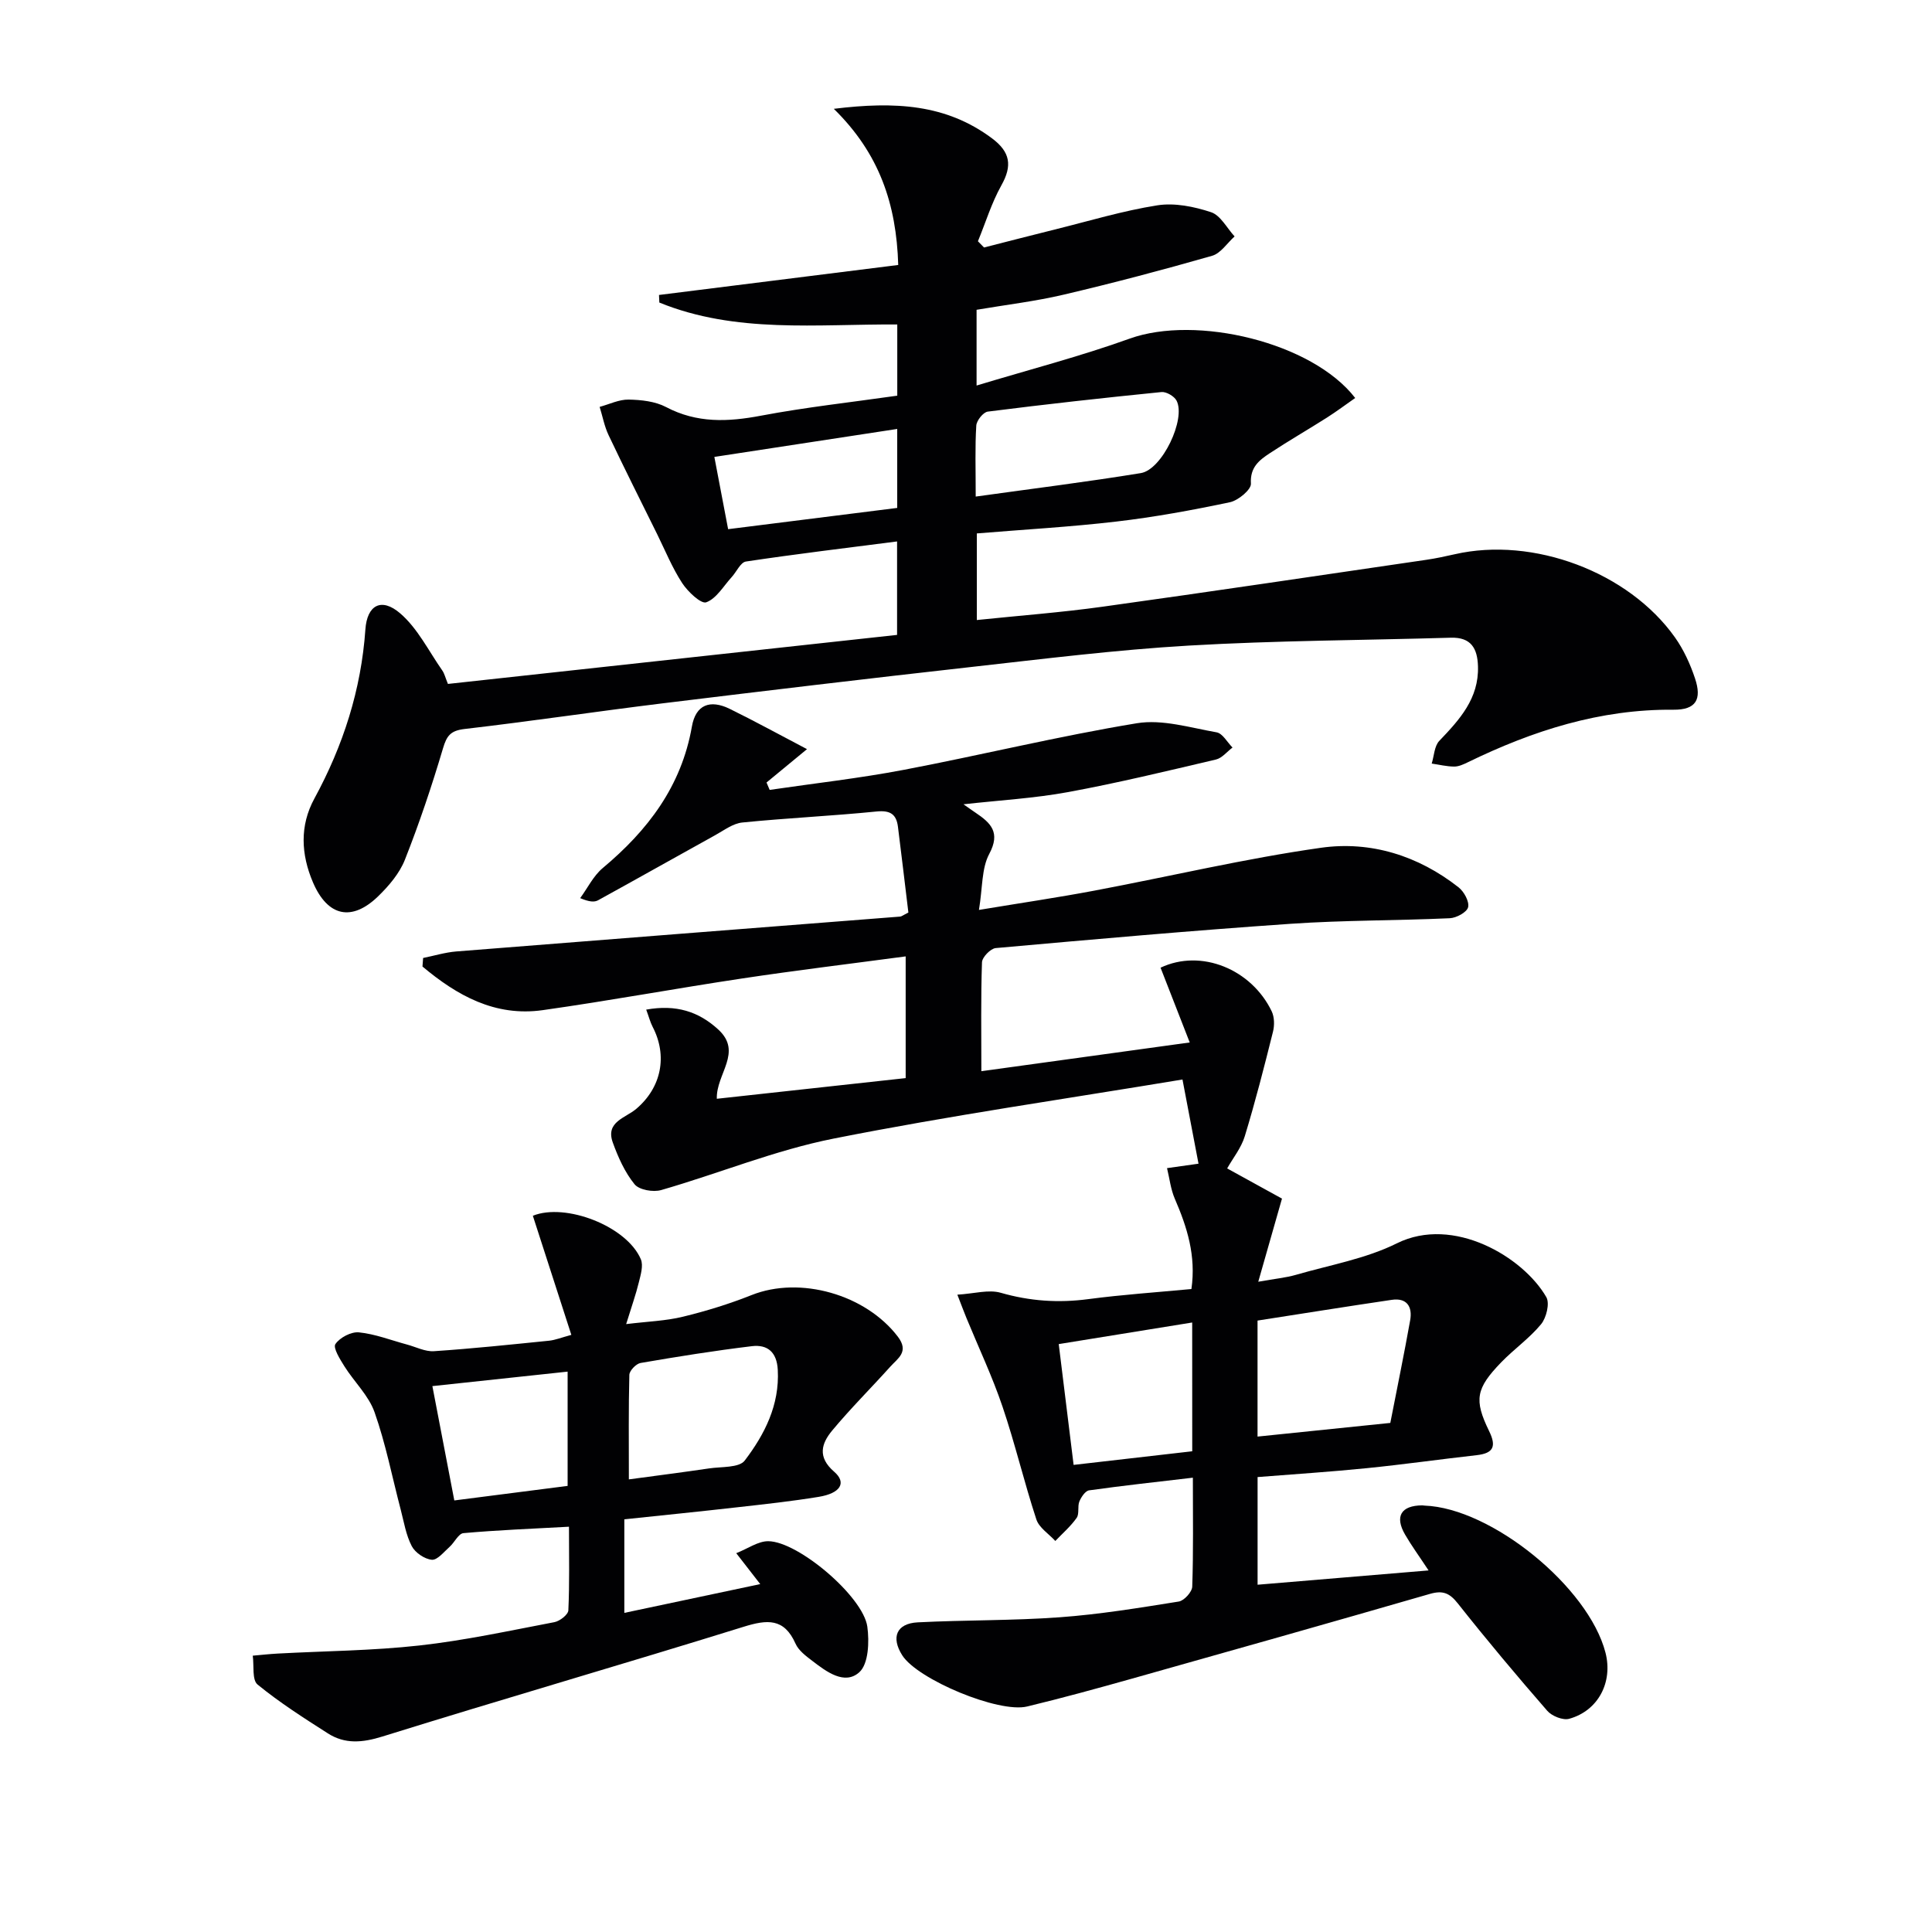
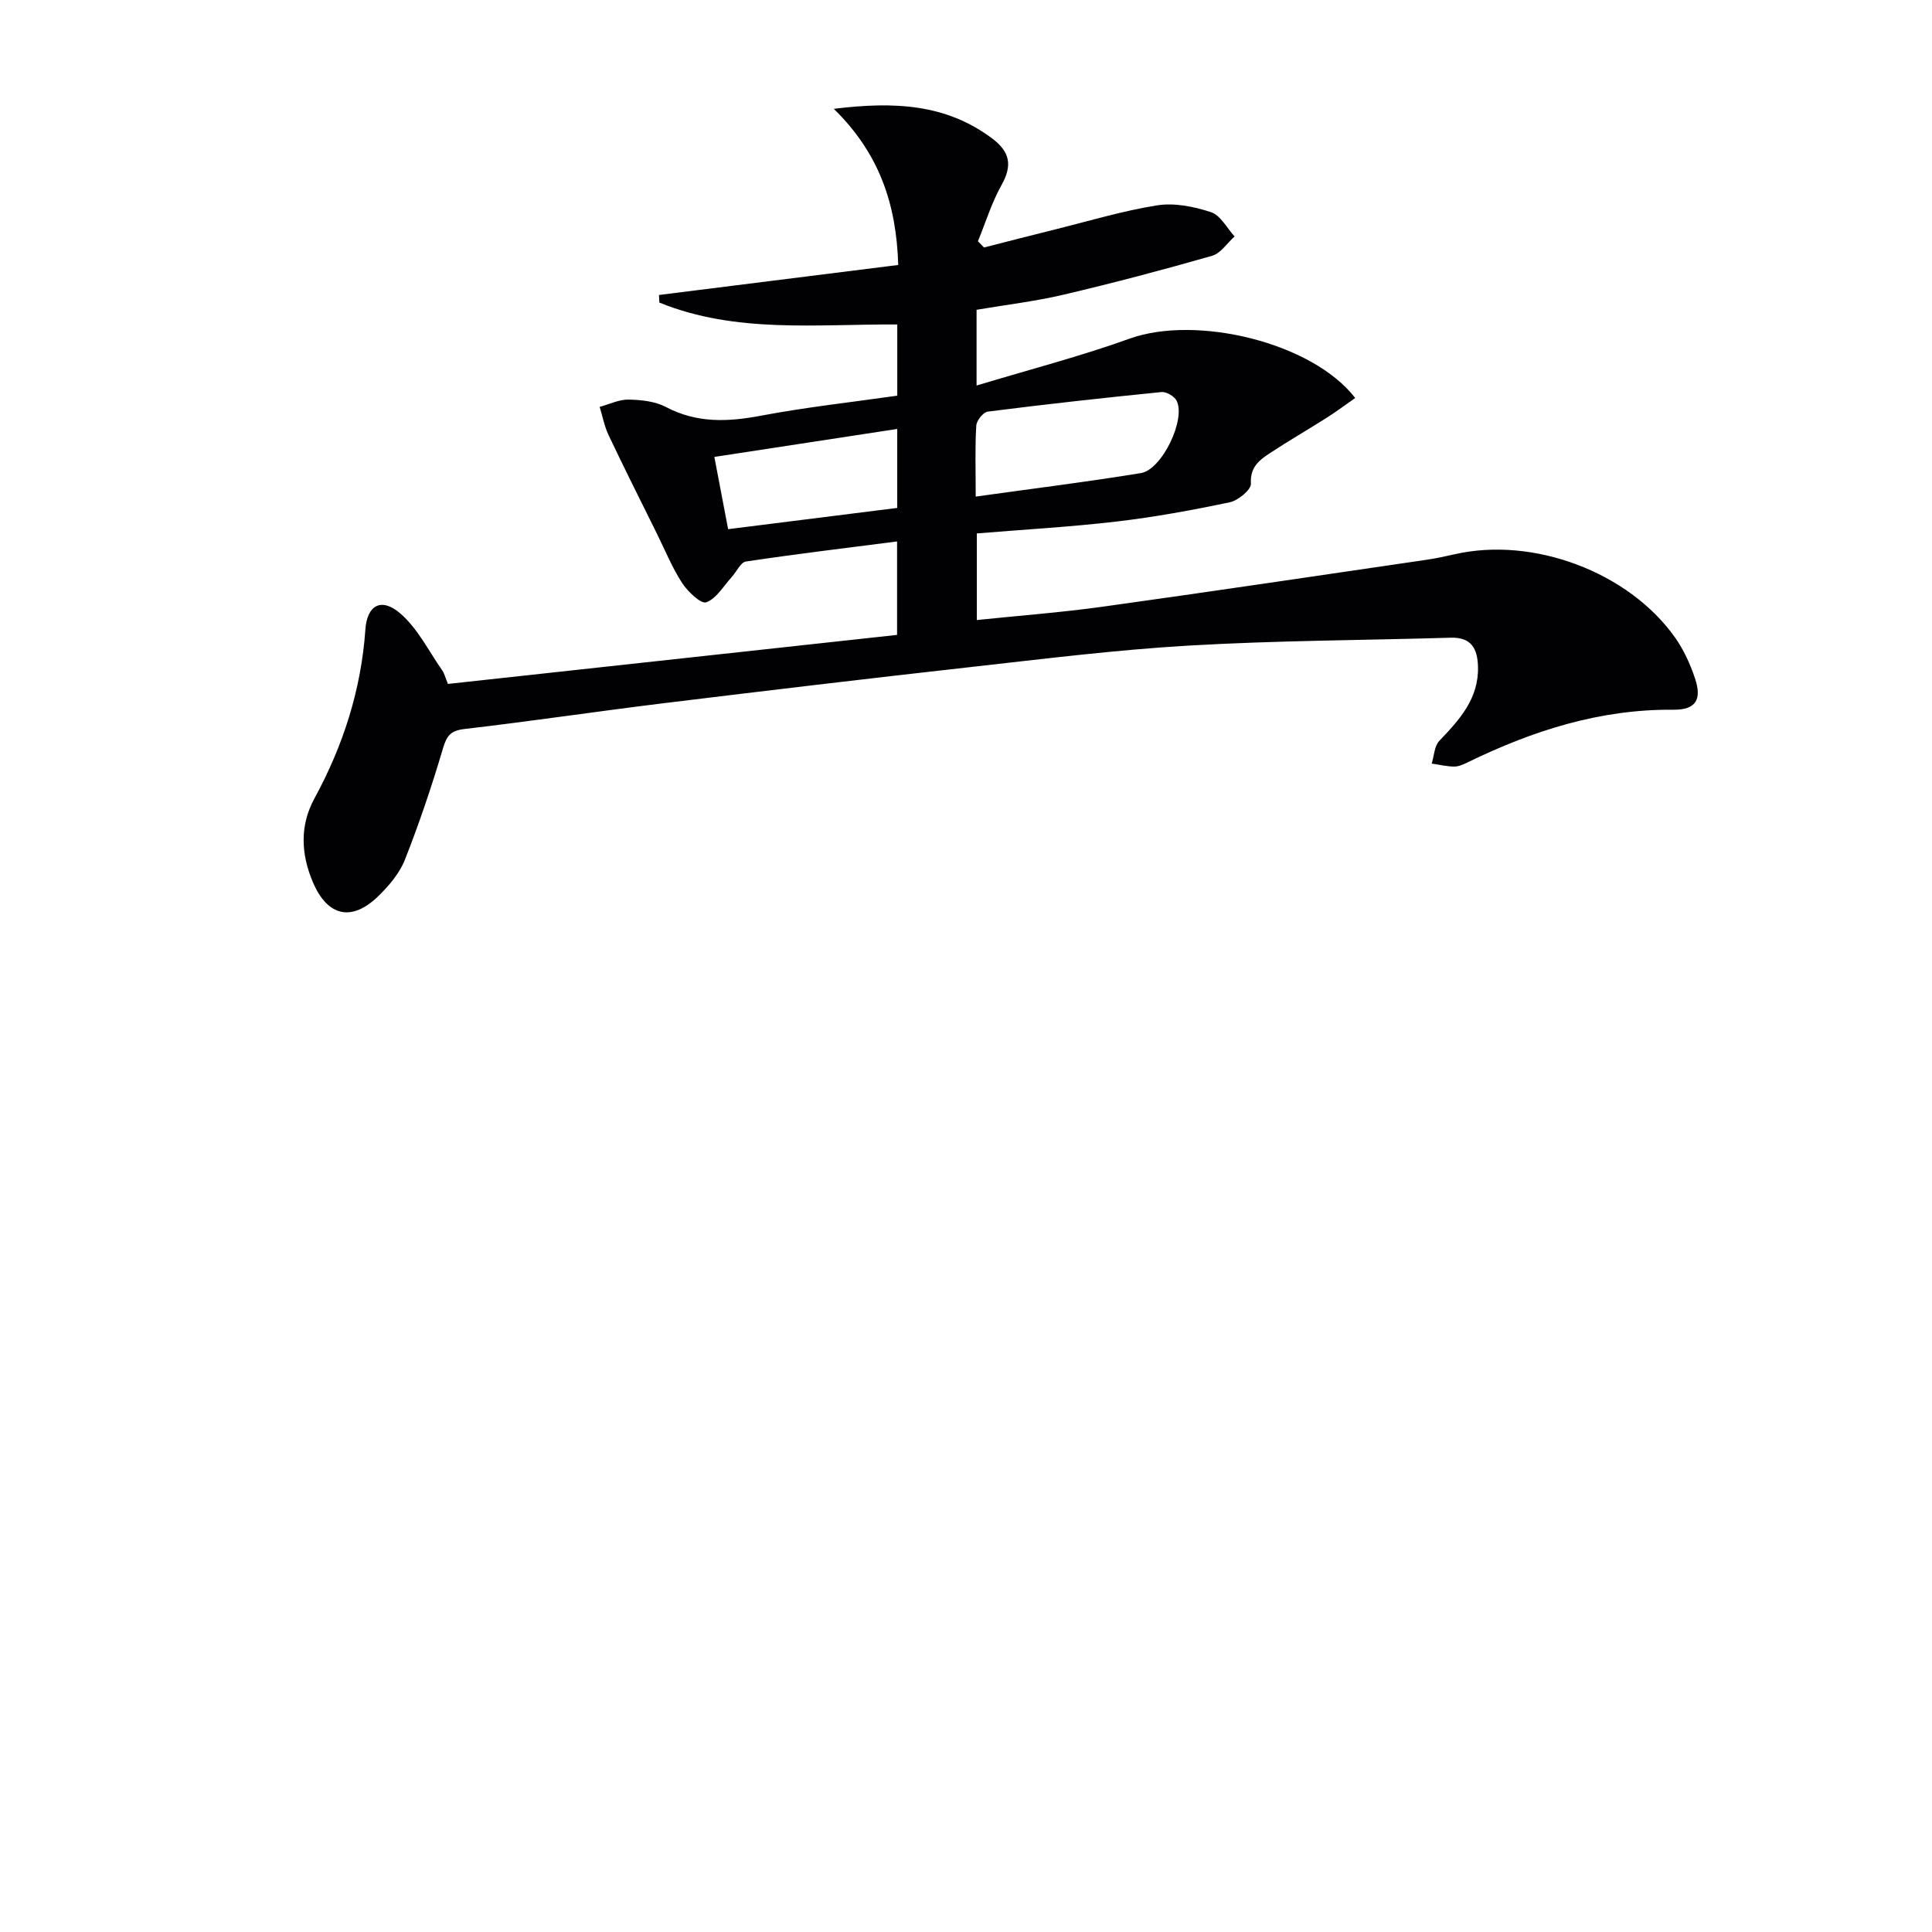
<svg xmlns="http://www.w3.org/2000/svg" enable-background="new 0 0 400 400" viewBox="0 0 400 400">
  <g fill="#010103">
-     <path d="m133.79 209.03c6.18-1.11 10.86.39 14.92 4.12 5.13 4.71-.47 9.18-.3 14.34 13.07-1.43 26.03-2.85 39.1-4.28 0-8.61 0-16.69 0-25.2-11.52 1.54-22.71 2.89-33.85 4.57-13.78 2.07-27.49 4.61-41.29 6.56-9.91 1.4-17.79-3.07-24.9-9.03.04-.59.08-1.18.13-1.77 2.28-.46 4.55-1.16 6.85-1.35 30.63-2.44 61.27-4.82 91.91-7.22.3-.02.58-.27 1.71-.84-.69-5.71-1.4-11.74-2.16-17.76-.33-2.6-1.59-3.44-4.42-3.16-9.25.93-18.55 1.35-27.79 2.28-1.94.19-3.79 1.61-5.6 2.61-8.1 4.48-16.16 9.03-24.27 13.49-.77.42-1.8.36-3.71-.44 1.54-2.1 2.73-4.6 4.66-6.22 9.34-7.81 16.3-16.92 18.47-29.31.79-4.52 3.75-5.66 7.85-3.65 5.24 2.57 10.36 5.39 15.98 8.33-3.53 2.91-5.95 4.91-8.38 6.91.22.51.43 1.02.65 1.53 9.25-1.36 18.57-2.4 27.75-4.15 16.12-3.07 32.09-6.99 48.27-9.65 5.27-.87 11.04.92 16.51 1.88 1.25.22 2.21 2.06 3.3 3.15-1.14.85-2.16 2.18-3.43 2.48-10.17 2.39-20.33 4.85-30.59 6.74-7 1.29-14.17 1.69-21.68 2.53.9.63 1.7 1.21 2.51 1.75 3.14 2.11 5.21 4.07 2.82 8.53-1.6 2.99-1.36 6.97-2.13 11.59 8.66-1.44 16.3-2.56 23.88-3.99 15.66-2.95 31.2-6.65 46.95-8.88 10.26-1.45 20.12 1.63 28.47 8.19 1.13.89 2.25 2.93 1.98 4.11-.24 1.04-2.42 2.23-3.8 2.29-10.97.5-21.97.4-32.91 1.15-20.39 1.4-40.75 3.21-61.1 5.03-1.07.1-2.8 1.89-2.84 2.94-.25 7.29-.13 14.6-.13 22.55 14.41-1.99 28.29-3.9 43.14-5.95-2.16-5.54-4.1-10.52-6.04-15.48 8.42-3.99 18.83.33 23.01 9.03.57 1.19.6 2.9.27 4.22-1.81 7.25-3.66 14.5-5.84 21.64-.73 2.42-2.45 4.53-3.65 6.67 3.97 2.19 8.08 4.45 11.35 6.25-1.74 6.1-3.16 11.08-4.91 17.21 3.51-.63 5.74-.83 7.84-1.44 7-2.03 14.41-3.31 20.85-6.51 11.72-5.82 26.19 2.85 30.95 11.14.74 1.29.01 4.27-1.09 5.61-2.41 2.92-5.62 5.16-8.27 7.9-5.21 5.4-5.65 7.73-2.49 14.21 1.55 3.17.93 4.61-2.59 5-7.59.85-15.16 1.93-22.75 2.69-7.43.75-14.88 1.23-22.59 1.84v22.29c11.68-.98 23.12-1.93 35.4-2.96-2.02-3.06-3.57-5.18-4.87-7.43-2.18-3.76-.82-6.01 3.54-6.04.17 0 .33.04.5.05 13.83.49 33.95 16.84 37.46 30.45 1.57 6.1-1.5 12.03-7.53 13.69-1.29.35-3.57-.56-4.52-1.65-6.33-7.27-12.53-14.66-18.51-22.22-1.72-2.18-3.12-2.76-5.79-1.99-20.55 5.94-41.14 11.76-61.74 17.56-7.19 2.02-14.39 4-21.65 5.75-5.91 1.43-22.67-5.6-25.85-10.58-2.38-3.73-1.21-6.61 3.19-6.84 9.79-.5 19.62-.34 29.39-1.05 8.26-.6 16.48-1.95 24.67-3.26 1.1-.18 2.74-1.98 2.78-3.08.25-7.29.13-14.6.13-22.56-7.47.88-14.49 1.64-21.48 2.62-.79.11-1.64 1.39-2.02 2.31-.42 1.04.03 2.55-.56 3.39-1.24 1.76-2.92 3.21-4.42 4.78-1.34-1.47-3.35-2.73-3.92-4.45-2.54-7.72-4.4-15.67-7.01-23.36-2.11-6.23-4.94-12.21-7.45-18.31-.49-1.19-.94-2.4-1.9-4.87 3.48-.21 6.48-1.12 9-.39 6.02 1.73 11.93 2.13 18.11 1.31 7.04-.93 14.15-1.41 21.35-2.09.99-6.91-.9-12.82-3.43-18.67-.86-1.98-1.1-4.24-1.62-6.36 2.3-.32 4.6-.65 6.52-.92-.95-4.97-2.02-10.63-3.32-17.43-23.89 3.97-48.18 7.46-72.21 12.23-12.13 2.4-23.77 7.22-35.72 10.66-1.66.48-4.57-.03-5.52-1.21-2.01-2.48-3.4-5.59-4.5-8.64-1.55-4.29 2.63-5.06 4.87-6.97 5.22-4.44 6.5-10.98 3.38-16.98-.5-.97-.78-2.08-1.33-3.56zm126.57 64.38v24.02c9.34-.96 18.36-1.89 27.49-2.83 1.42-7.29 2.86-14.25 4.11-21.25.5-2.81-.68-4.7-3.82-4.23-9.31 1.37-18.61 2.87-27.78 4.29zm-13.53.4c-9.48 1.53-18.43 2.98-27.63 4.47 1.05 8.52 2.03 16.51 3.08 25.01 8.48-.97 16.47-1.89 24.56-2.82-.01-8.96-.01-17.42-.01-26.66z" />
    <path d="m92.74 141.6c31.1-3.39 61.93-6.76 92.99-10.15 0-6.56 0-12.8 0-19.35-10.64 1.37-20.99 2.61-31.3 4.16-1.11.17-1.94 2.13-2.94 3.22-1.7 1.86-3.16 4.45-5.27 5.22-1.08.39-3.82-2.2-4.99-3.99-2.06-3.17-3.51-6.74-5.19-10.15-3.37-6.81-6.78-13.6-10.04-20.47-.87-1.83-1.24-3.89-1.85-5.85 2-.54 4.02-1.55 6.01-1.51 2.6.05 5.48.36 7.73 1.54 6.41 3.38 12.83 3.09 19.68 1.79 9.27-1.75 18.68-2.78 28.2-4.14 0-4.96 0-9.57 0-14.74-16.59-.11-33.42 1.92-49.26-4.54-.02-.52-.05-1.05-.07-1.57 16.4-2.05 32.8-4.11 49.53-6.21-.38-12.61-3.9-23.08-13.34-32.33 12.74-1.57 23.28-.95 32.74 6.1 3.81 2.84 4.25 5.66 1.95 9.75-2.03 3.63-3.26 7.7-4.85 11.57.42.43.84.86 1.26 1.29 4.88-1.24 9.75-2.51 14.64-3.72 7.07-1.75 14.08-3.88 21.25-5.01 3.57-.56 7.61.26 11.11 1.42 1.97.65 3.28 3.28 4.88 5.02-1.54 1.38-2.87 3.5-4.66 4.01-10.19 2.92-20.44 5.63-30.75 8.05-5.91 1.39-11.98 2.1-18.01 3.13v15.68c10.94-3.31 21.49-6.04 31.69-9.71 13.75-4.95 37.77.73 46.7 12.29-1.96 1.37-3.86 2.79-5.85 4.06-3.92 2.49-7.95 4.81-11.83 7.37-2.18 1.44-4.12 2.9-3.91 6.3.08 1.23-2.61 3.48-4.34 3.85-7.77 1.64-15.62 3.08-23.5 4-9.54 1.12-19.14 1.65-28.91 2.46v17.93c8.74-.91 17.44-1.56 26.06-2.76 22.36-3.11 44.68-6.44 67.02-9.71 1.97-.29 3.93-.71 5.87-1.15 16.22-3.71 36 3.66 45.61 17.24 1.79 2.53 3.14 5.49 4.13 8.45 1.47 4.39.19 6.54-4.45 6.5-15.21-.14-29.13 4.33-42.58 10.88-.89.43-1.89.9-2.84.89-1.55-.01-3.1-.4-4.64-.62.5-1.6.54-3.63 1.58-4.71 4.2-4.4 8.2-8.76 8-15.42-.11-3.7-1.41-6.05-5.61-5.93-18.08.53-36.19.58-54.24 1.63-15.08.88-30.11 2.76-45.13 4.44-21.29 2.38-42.57 4.92-63.84 7.52-13.68 1.68-27.32 3.72-41 5.31-2.89.34-3.69 1.38-4.47 4.03-2.31 7.78-4.9 15.5-7.88 23.04-1.12 2.83-3.32 5.41-5.54 7.57-5.47 5.3-10.47 4.19-13.5-2.9-2.46-5.76-2.78-11.69.3-17.34 5.96-10.95 9.69-22.53 10.56-35.02.35-5.01 3.29-6.7 7.22-3.31 3.61 3.11 5.88 7.78 8.69 11.8.46.65.64 1.5 1.18 2.8zm109.27-38.79c11.98-1.67 23.12-3.05 34.19-4.86 4.41-.72 9.38-11.2 7.39-15.01-.48-.91-2.12-1.87-3.12-1.77-12 1.2-24 2.53-35.96 4.05-.94.12-2.32 1.85-2.38 2.89-.28 4.44-.12 8.9-.12 14.7zm-51.26 6.75c12.12-1.52 23.65-2.97 35.01-4.4 0-5.86 0-10.8 0-16.35-12.67 1.94-25.02 3.83-37.86 5.79.95 4.99 1.83 9.63 2.85 14.96z" />
-     <path d="m129.26 314.56v19.37c9.33-1.98 18.35-3.89 28.14-5.96-1.74-2.24-3-3.86-4.97-6.4 2.42-.95 4.53-2.5 6.64-2.48 6.21.05 19.64 11.47 20.5 17.69.43 3.12.25 7.73-1.66 9.44-3.04 2.73-6.81-.11-9.74-2.36-1.31-1-2.83-2.13-3.46-3.55-2.37-5.34-5.87-5.02-10.76-3.5-24.87 7.73-49.89 14.96-74.75 22.71-4.15 1.29-7.77 1.63-11.33-.65-4.98-3.18-9.99-6.38-14.54-10.1-1.18-.96-.71-3.93-1-5.98 1.74-.15 3.48-.35 5.22-.44 9.76-.53 19.58-.59 29.28-1.67 9.38-1.04 18.66-3.06 27.95-4.83 1.12-.21 2.85-1.56 2.89-2.44.26-5.6.13-11.22.13-17.32-7.68.42-14.78.7-21.85 1.33-1.03.09-1.85 1.94-2.88 2.85-1.16 1.03-2.53 2.77-3.67 2.66-1.5-.14-3.44-1.46-4.15-2.82-1.2-2.3-1.62-5.01-2.29-7.57-1.77-6.73-3.1-13.61-5.41-20.15-1.22-3.46-4.21-6.28-6.23-9.49-.91-1.45-2.41-3.84-1.88-4.62.91-1.35 3.27-2.59 4.87-2.43 3.37.34 6.64 1.63 9.95 2.52 1.86.5 3.76 1.5 5.58 1.38 7.96-.53 15.89-1.37 23.83-2.17 1.28-.13 2.52-.64 4.62-1.21-2.72-8.4-5.34-16.53-7.97-24.66 6.76-2.74 19.45 2.15 22.36 9.01.55 1.3-.03 3.2-.41 4.75-.62 2.55-1.51 5.03-2.63 8.67 4.49-.55 8.22-.66 11.76-1.53 4.82-1.17 9.61-2.65 14.21-4.48 10.04-4 23.6-.13 30.27 8.6 2.4 3.15.01 4.48-1.55 6.22-3.98 4.43-8.22 8.64-12.03 13.22-2.22 2.67-3.12 5.49.41 8.54 2.63 2.28 1.31 4.46-3.22 5.2-5.57.91-11.19 1.52-16.79 2.15-7.75.88-15.49 1.66-23.44 2.5zm.94-8.27c5.91-.8 11.27-1.48 16.6-2.27 2.55-.38 6.23-.1 7.39-1.63 4.12-5.42 7.23-11.49 6.84-18.77-.19-3.68-2.12-5.29-5.35-4.91-7.71.93-15.4 2.16-23.06 3.48-.92.16-2.3 1.59-2.32 2.46-.18 6.94-.1 13.89-.1 21.64zm-40.68-19.31c1.62 8.45 3.07 16.01 4.54 23.67 8.29-1.06 15.8-2.03 23.46-3.01 0-7.98 0-15.54 0-23.66-9.32 1-18.3 1.96-28 3z" />
  </g>
</svg>